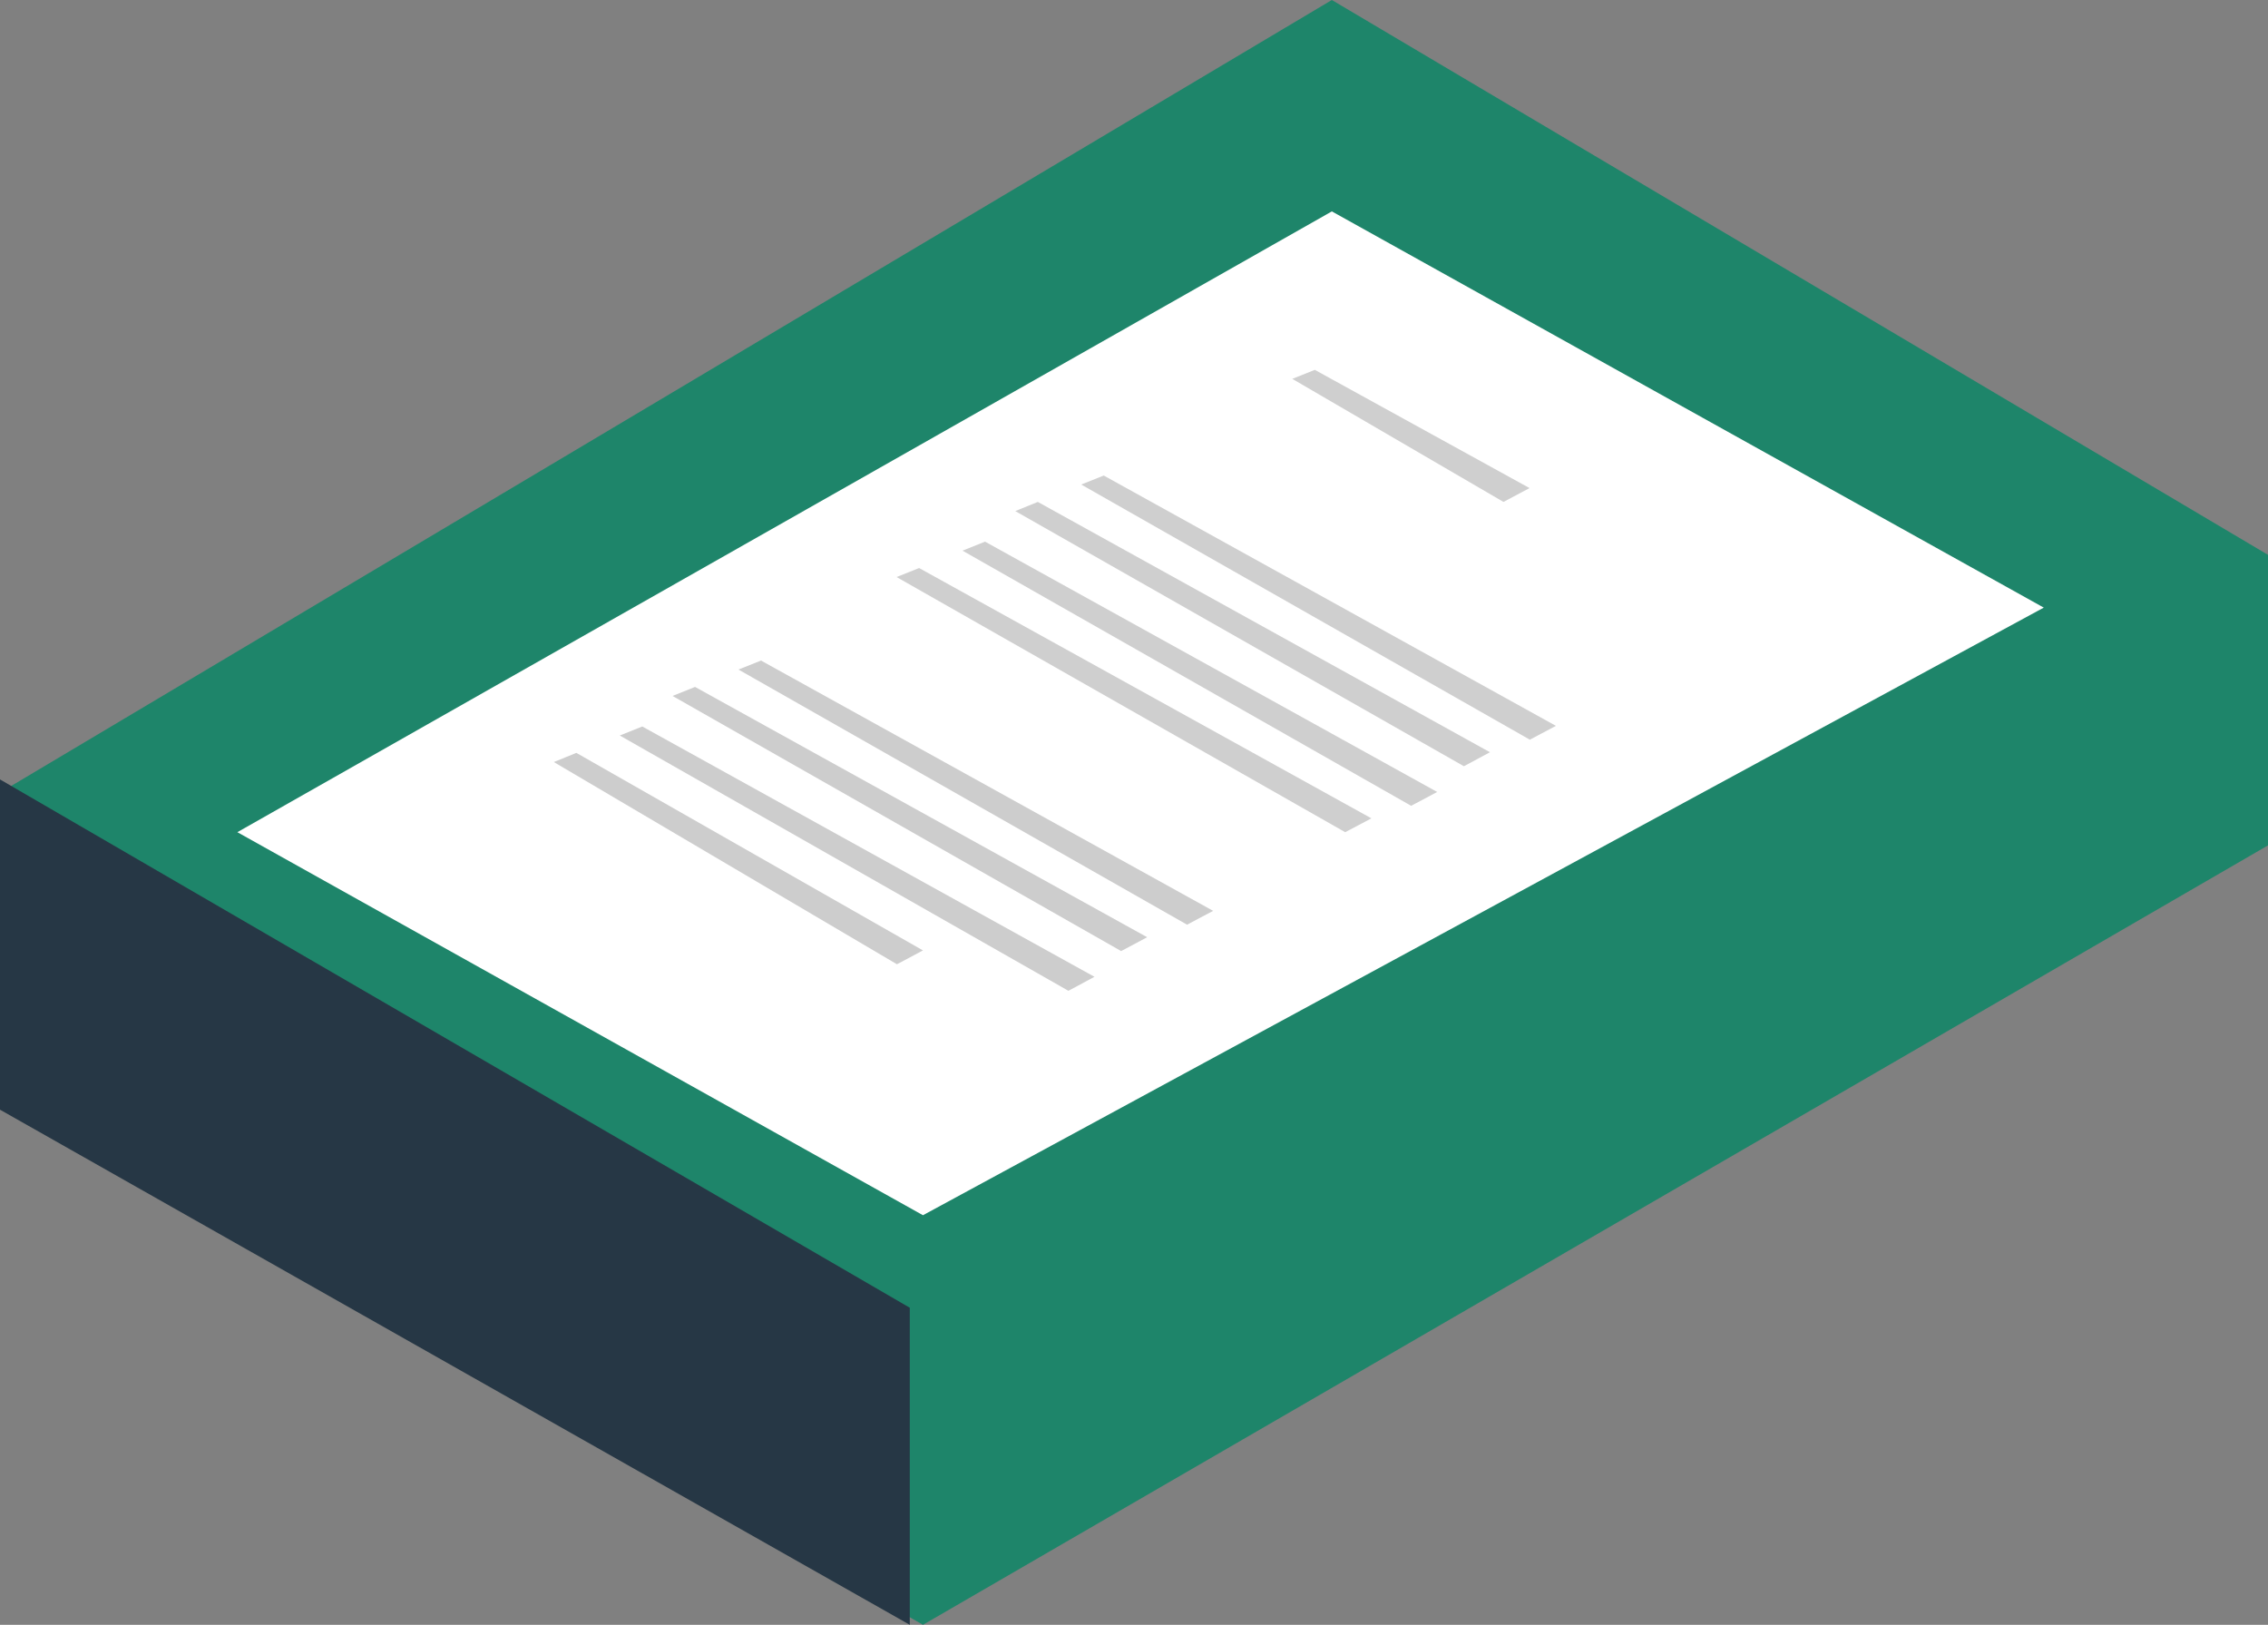
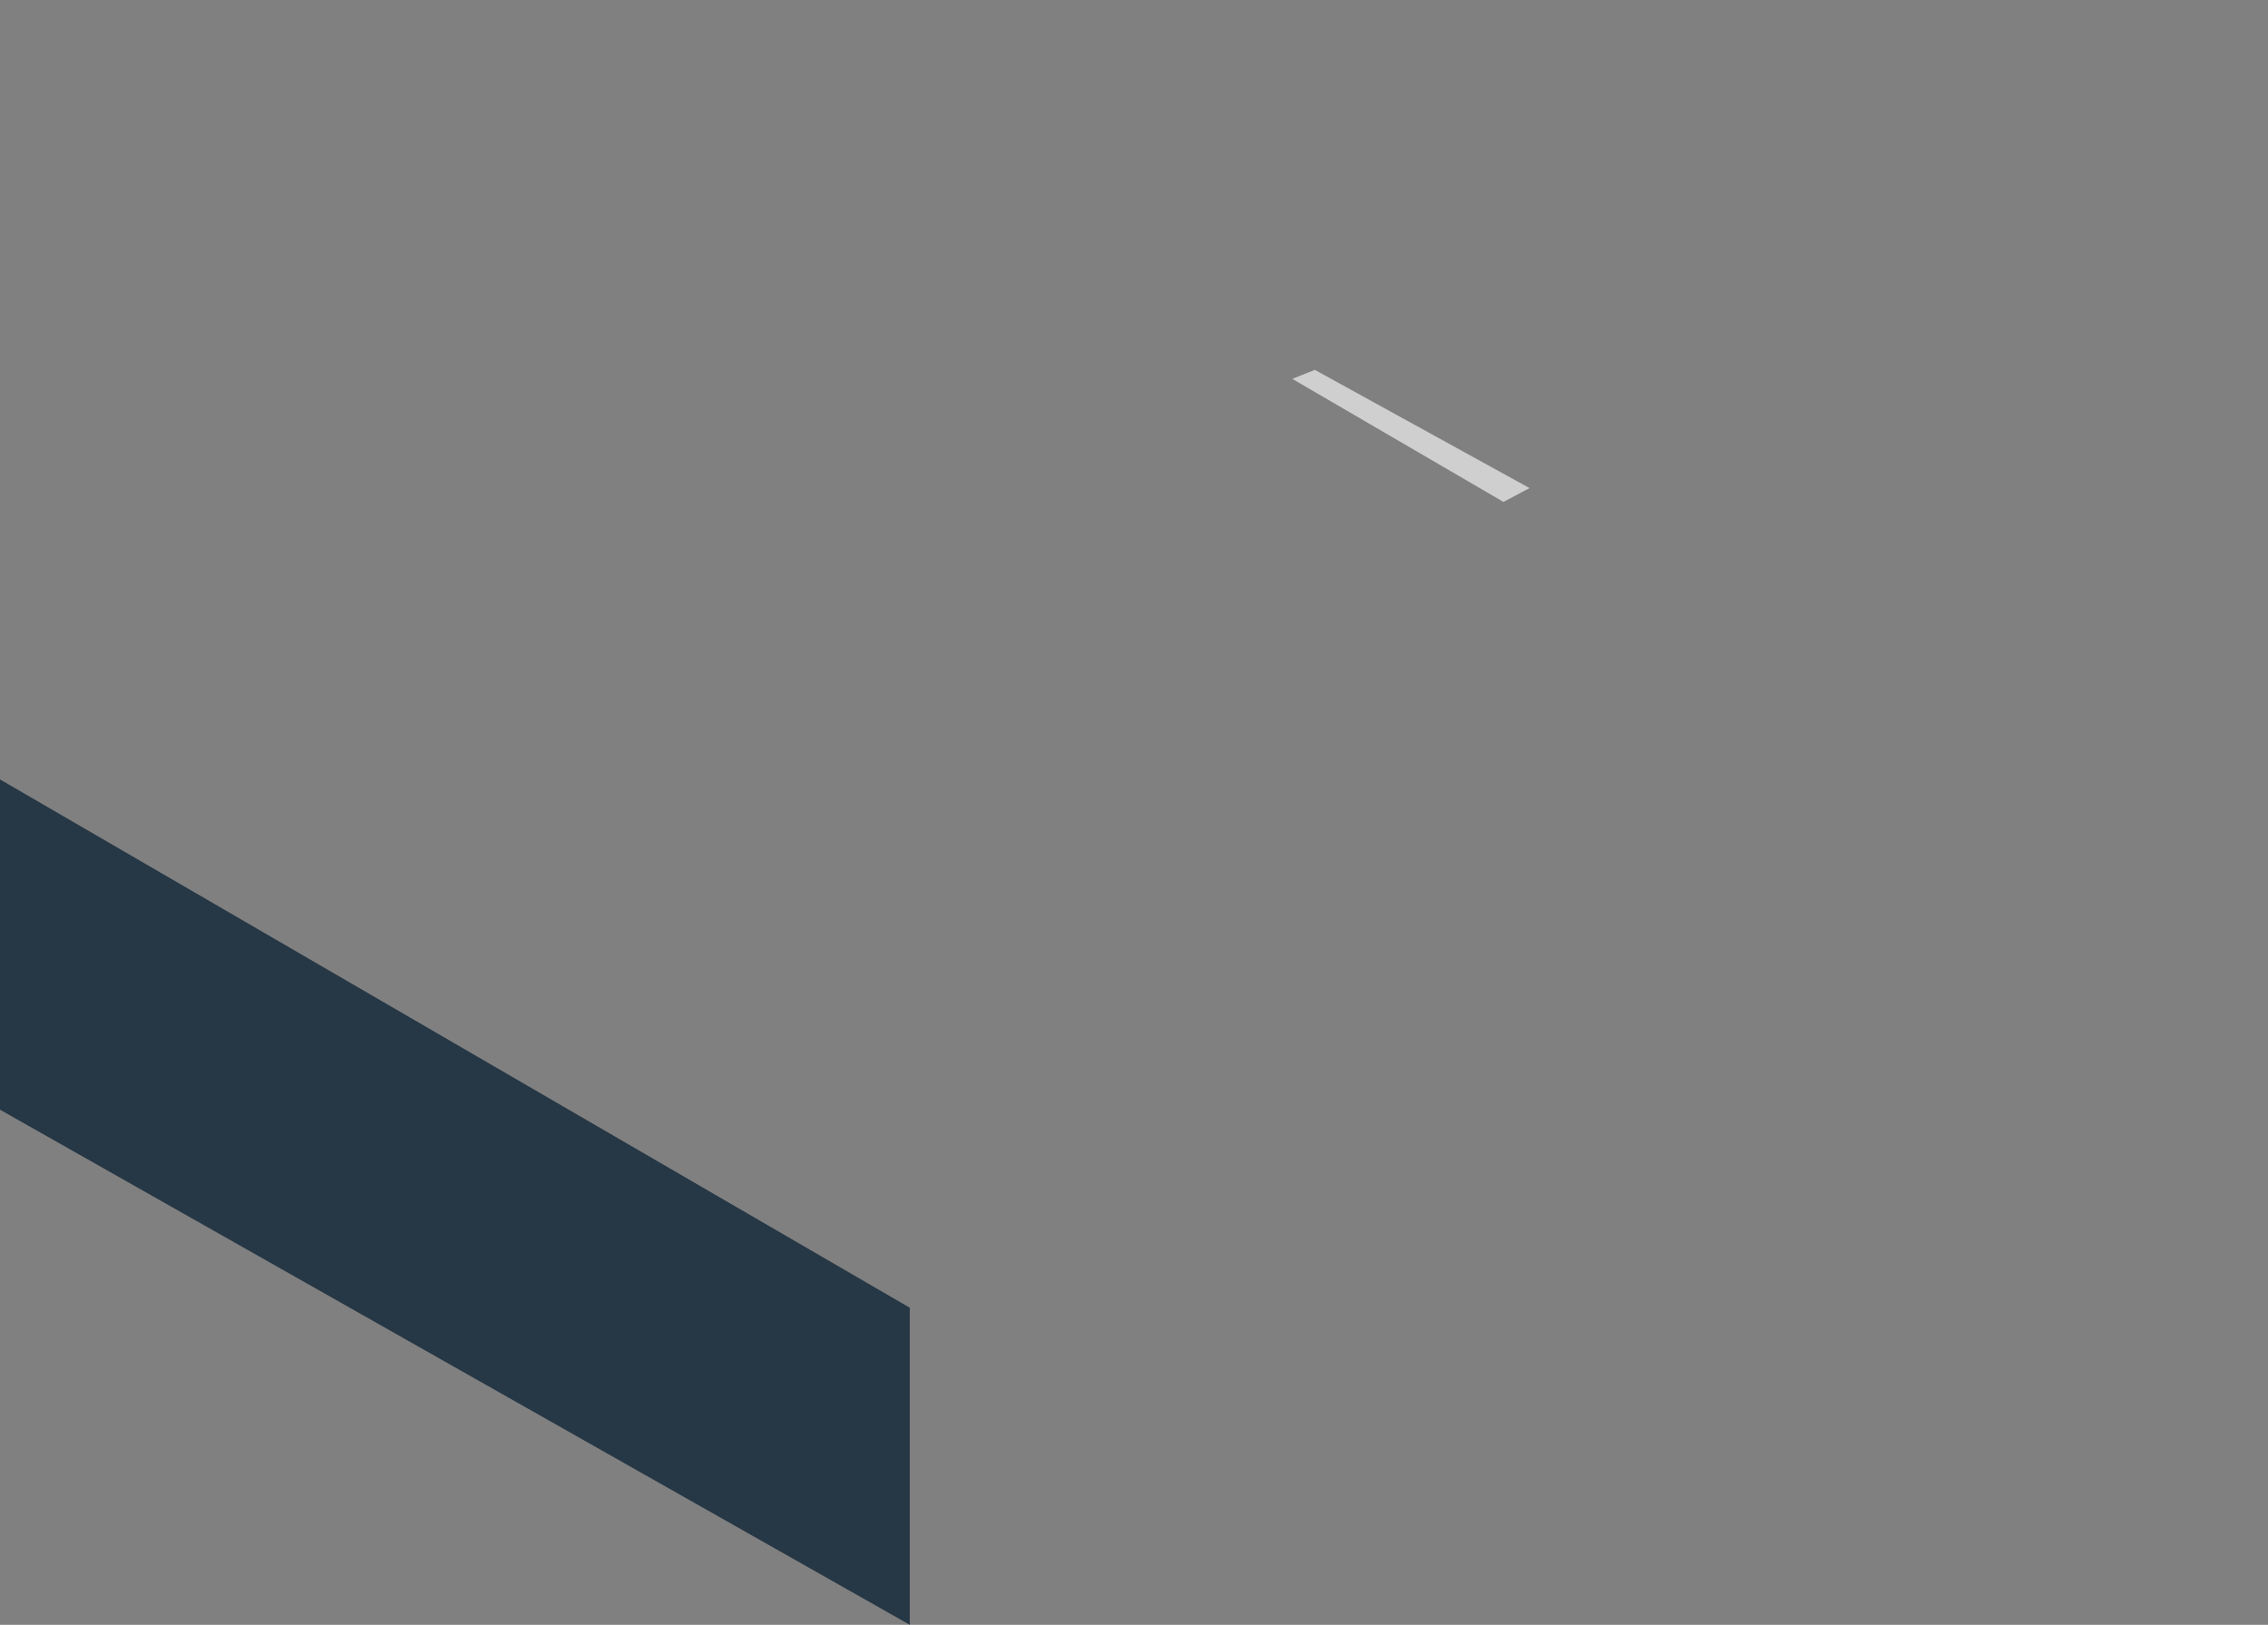
<svg xmlns="http://www.w3.org/2000/svg" id="wbo-1.svg" width="141" height="101" viewBox="0 0 141 101">
  <rect x="0" y="0" width="141" height="101" fill="#808080" stroke="none" />
  <defs>
    <style>
      .cls-1 {
        fill: #1e856a;
      }

      .cls-1, .cls-2, .cls-3, .cls-4, .cls-5, .cls-6 {
        fill-rule: evenodd;
      }

      .cls-2 {
        fill: #1e856a;
      }

      .cls-3 {
        fill: #263745;
      }

      .cls-4 {
        fill: #fff;
      }

      .cls-5 {
        fill: #cfcfcf;
      }

      .cls-6 {
        fill: #cdcdcd;
      }
    </style>
  </defs>
-   <path class="cls-1" d="M1039.8,3569l58.2,34.49v18.06L1014.38,3670,957,3637.15v-18.88Z" transform="translate(-957 -3569)" />
-   <path id="Rectangle_26_copy" data-name="Rectangle 26 copy" class="cls-2" d="M1038.98,3572.28l53.28,31.21-77.06,43.52-51.642-29.56Z" transform="translate(-957 -3569)" />
  <path class="cls-3" d="M957,3617.45l56.56,32.84V3670L957,3637.98v-20.53Z" transform="translate(-957 -3569)" />
-   <path class="cls-4" d="M971.756,3620.73l68.044-38.59,44.26,24.63-69.68,37.77Z" transform="translate(-957 -3569)" />
-   <path id="Rectangle_27_copy_3" data-name="Rectangle 27 copy 3" class="cls-5" d="M1024.22,3599.12l1.4-.56,28.11,15.56-1.62.86Zm-4.1,1.65,1.4-.57,28.11,15.56-1.62.87Zm-3.28,2.46,1.4-.56,28.11,15.56-1.62.86Zm-4.1,1.64,1.4-.56,28.12,15.56-1.63.86Z" transform="translate(-957 -3569)" />
  <path id="Rectangle_27_copy_5" data-name="Rectangle 27 copy 5" class="cls-5" d="M1037.34,3592.55l1.4-.56,13.35,7.35-1.62.86Z" transform="translate(-957 -3569)" />
-   <path id="Rectangle_27_copy_4" data-name="Rectangle 27 copy 4" class="cls-6" d="M1002.91,3610.62l1.4-.56,28.11,15.56-1.62.86Zm-4.1,1.64,1.4-.56,28.11,15.56-1.62.86Zm-3.279,2.46,1.4-.56,28.111,15.56-1.62.87Zm-4.1,1.65,1.4-.57,21.55,12.28-1.62.86Z" transform="translate(-957 -3569)" />
</svg>